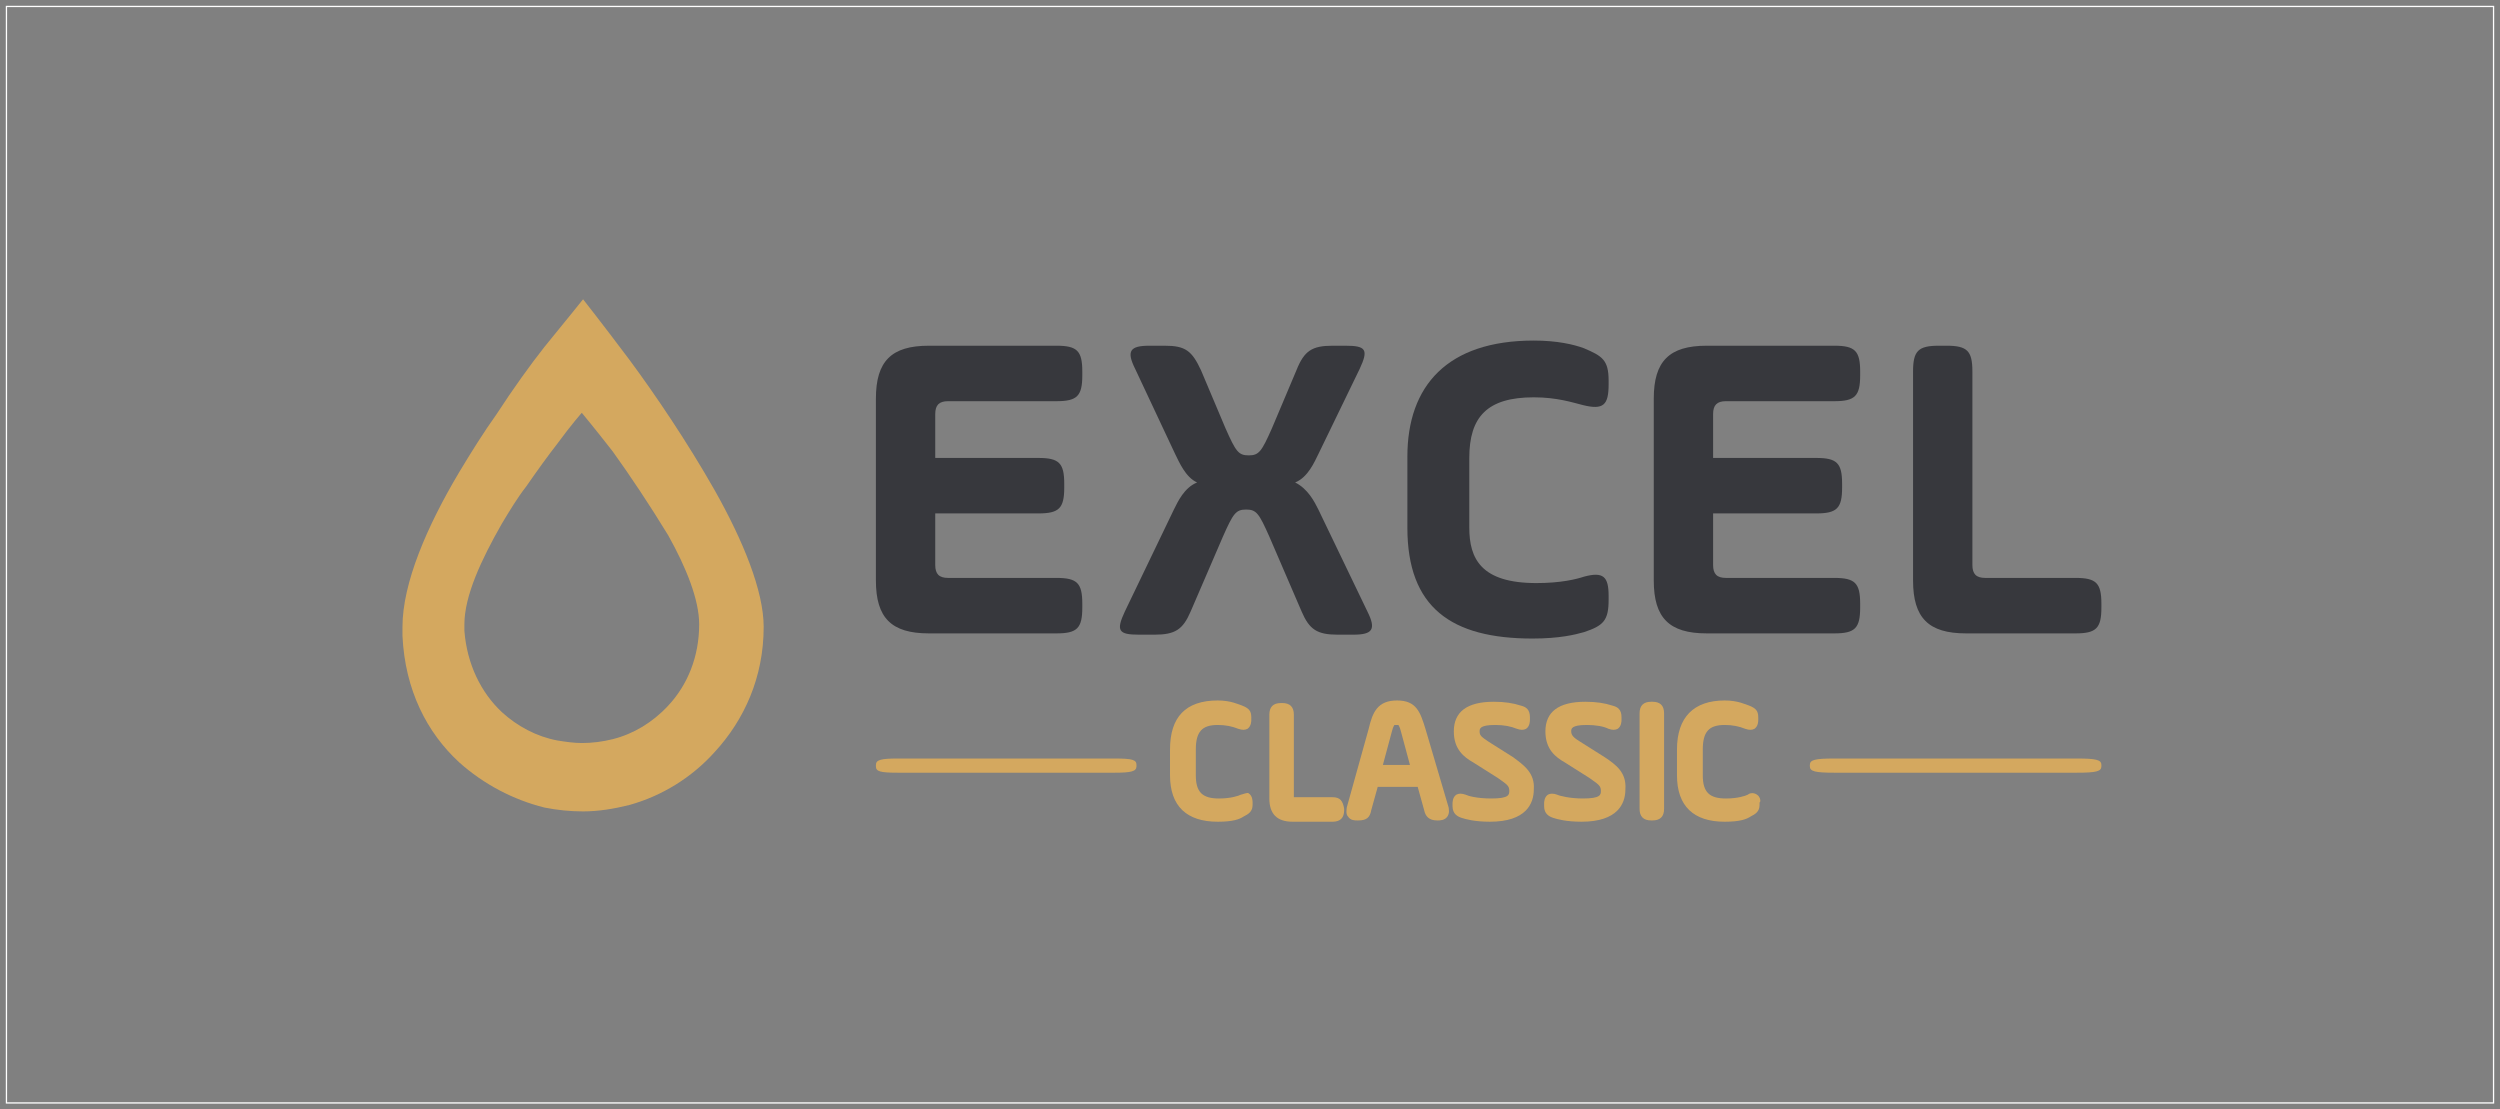
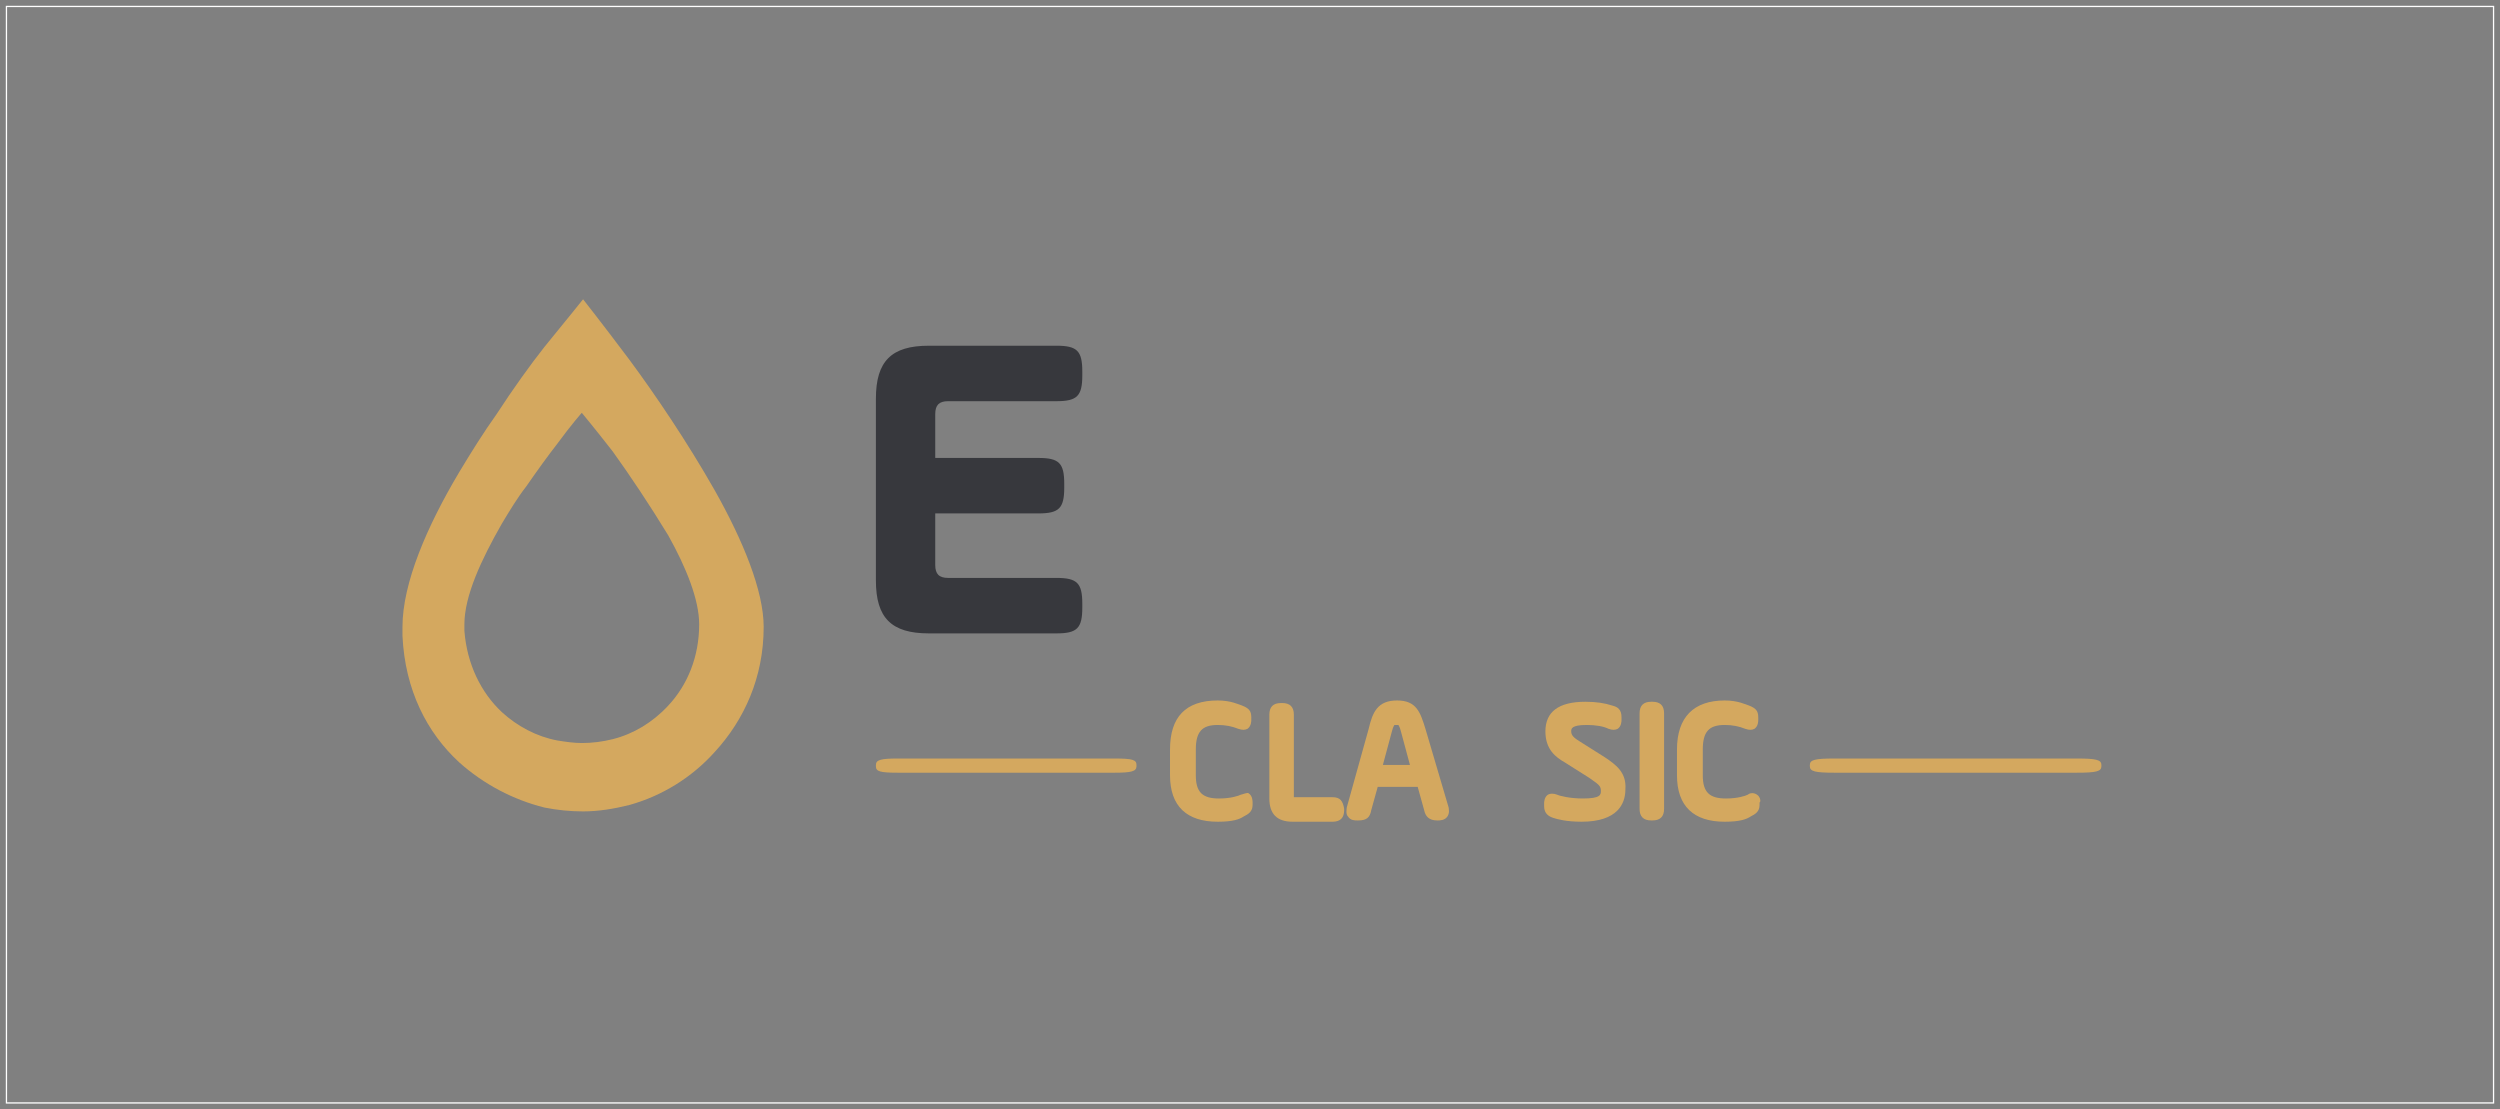
<svg xmlns="http://www.w3.org/2000/svg" version="1.1" id="Layer_1" x="0px" y="0px" viewBox="0 0 193.8 86" style="enable-background:new 0 0 193.8 86;" xml:space="preserve">
  <rect x="0" y="0" width="193.8" height="86" fill="#808080" stroke="none" />
  <style type="text/css">
	.st0{fill:none;stroke:#FFFFFF;stroke-width:0.1;stroke-miterlimit:10;}
	.st1{fill:#679B8E;}
	.st2{fill:#37383D;}
	.st3{fill:#D4A85F;}
	.st4{fill:#B2B2B2;}
	.st5{clip-path:url(#SVGID_00000050628465317887590360000007818586758357763214_);fill:#B2B2B2;}
	.st6{clip-path:url(#SVGID_00000050628465317887590360000007818586758357763214_);fill:#37383D;}
	.st7{clip-path:url(#SVGID_00000069398830402582132580000007769881989714852789_);fill:#37383D;}
	.st8{clip-path:url(#SVGID_00000060709947523689685430000012842446598986613422_);fill:#B2B2B2;}
	.st9{clip-path:url(#SVGID_00000124132101326499008060000005905414605039363770_);fill:#B2B2B2;}
	.st10{clip-path:url(#SVGID_00000132088409280579306560000010155036933763806097_);fill:#B2B2B2;}
	.st11{clip-path:url(#SVGID_00000132088409280579306560000010155036933763806097_);fill:#37383D;}
	.st12{clip-path:url(#SVGID_00000127030891237980263330000005970925102937597825_);fill:#37383D;}
	.st13{clip-path:url(#SVGID_00000127030891237980263330000005970925102937597825_);fill:#B2B2B2;}
	.st14{clip-path:url(#SVGID_00000085932914128557482290000012127201787217008318_);fill:#B2B2B2;}
</style>
  <rect x="0.5" y="0.5" class="st0" width="192.8" height="85" />
  <g>
    <path class="st3" d="M88.1,59.4c0,0.4-0.4,0.5-1.7,0.5H69.6c-1.4,0-1.7-0.1-1.7-0.5v-0.1c0-0.4,0.4-0.5,1.7-0.5h16.8   c1.4,0,1.7,0.1,1.7,0.5V59.4z" />
    <path class="st3" d="M162.9,59.4c0,0.4-0.4,0.5-1.9,0.5h-18.8c-1.5,0-1.9-0.1-1.9-0.5v-0.1c0-0.4,0.4-0.5,1.9-0.5H161   c1.5,0,1.9,0.1,1.9,0.5V59.4z" />
    <g>
      <path class="st3" d="M96.2,61.6c-0.2,0.1-0.8,0.3-1.7,0.3c-1.3,0-1.8-0.5-1.8-1.8v-2c0-1.4,0.5-1.9,1.7-1.9c0.6,0,1.1,0.1,1.6,0.3    c0.3,0.1,0.5,0.1,0.7,0c0.3-0.2,0.3-0.6,0.3-0.7v-0.2c0-0.5-0.2-0.7-0.7-0.9c-0.3-0.1-0.9-0.4-1.9-0.4c-2.5,0-3.7,1.3-3.7,3.8v2    c0,2.4,1.3,3.6,3.7,3.6c1.2,0,1.7-0.2,2-0.4c0.4-0.2,0.7-0.4,0.7-0.9v-0.2c0-0.1,0-0.5-0.3-0.7C96.7,61.4,96.3,61.6,96.2,61.6z" />
      <path class="st3" d="M103.3,61.8h-2.9c-0.1,0-0.1,0-0.1,0c0,0,0-0.1,0-0.1v-6.3c0-0.6-0.3-0.9-0.9-0.9h-0.1    c-0.6,0-0.9,0.3-0.9,0.9v6.5c0,1.2,0.6,1.8,1.8,1.8h3.1c0.6,0,0.9-0.3,0.9-0.9v-0.1C104.1,62.1,103.9,61.8,103.3,61.8z" />
      <path class="st3" d="M110.5,56.5c-0.4-1.3-0.7-2.2-2.2-2.2c-1.5,0-1.9,0.9-2.2,2.2l-1.7,6.1c0,0.1-0.1,0.5,0.1,0.7    c0.2,0.3,0.5,0.3,0.7,0.3h0.1c0.6,0,0.9-0.2,1-0.8l0.5-1.8h3.1l0.5,1.8c0.1,0.5,0.4,0.8,1,0.8h0.1c0.1,0,0.5,0,0.7-0.3    c0.2-0.3,0.1-0.6,0.1-0.7L110.5,56.5z M111.7,62.8L111.7,62.8L111.7,62.8L111.7,62.8L111.7,62.8z M107.2,59.3l0.7-2.6    c0.1-0.4,0.2-0.5,0.2-0.5c0,0,0.3,0,0.3,0c0,0,0.1,0.1,0.2,0.5l0.7,2.6H107.2z" />
-       <path class="st3" d="M117.3,58.7l-1.9-1.2c-0.6-0.4-0.7-0.5-0.7-0.8c0-0.2,0-0.5,1.2-0.5c0.7,0,1.2,0.1,1.7,0.3    c0.3,0.1,0.5,0.1,0.7,0c0.3-0.2,0.3-0.6,0.3-0.7v-0.2c0-0.6-0.3-0.8-0.7-0.9c-0.6-0.2-1.3-0.3-2.1-0.3c-2.1,0-3.1,0.8-3.1,2.3    c0,1.4,0.8,2,1.5,2.4l1.9,1.2c0.7,0.5,0.9,0.6,0.9,1c0,0.3,0,0.6-1.4,0.6c-1.1,0-1.8-0.2-2-0.3c-0.3-0.1-0.5-0.1-0.7,0    c-0.3,0.2-0.3,0.6-0.3,0.7v0.2c0,0.6,0.4,0.8,0.7,0.9c0.3,0.1,1,0.3,2.2,0.3c2.8,0,3.4-1.4,3.4-2.5    C119,59.9,118.1,59.3,117.3,58.7z" />
      <path class="st3" d="M124.4,58.7l-1.9-1.2c-0.5-0.3-0.7-0.5-0.7-0.8c0-0.2,0-0.5,1.2-0.5c0.7,0,1.3,0.1,1.7,0.3    c0.3,0.1,0.5,0.1,0.7,0c0.3-0.2,0.3-0.6,0.3-0.7v-0.2c0-0.6-0.3-0.8-0.7-0.9c-0.6-0.2-1.3-0.3-2.1-0.3c-2.1,0-3.1,0.8-3.1,2.3    c0,1.4,0.8,2,1.5,2.4l1.9,1.2c0.7,0.5,0.9,0.6,0.9,1c0,0.3,0,0.6-1.4,0.6c-1,0-1.8-0.2-2-0.3c-0.3-0.1-0.5-0.1-0.7,0    c-0.3,0.2-0.3,0.6-0.3,0.7v0.2c0,0.6,0.4,0.8,0.7,0.9c0.3,0.1,1,0.3,2.2,0.3c2.8,0,3.4-1.4,3.4-2.5    C126.1,59.9,125.3,59.3,124.4,58.7z" />
      <path class="st3" d="M128.1,54.4H128c-0.6,0-0.9,0.3-0.9,0.9v7.4c0,0.6,0.3,0.9,0.9,0.9h0.1c0.6,0,0.9-0.3,0.9-0.9v-7.4    C129,54.7,128.7,54.4,128.1,54.4z" />
      <path class="st3" d="M136.2,61.6c-0.3-0.2-0.6-0.1-0.7,0c-0.2,0.1-0.8,0.3-1.7,0.3c-1.3,0-1.8-0.5-1.8-1.8v-2    c0-1.4,0.5-1.9,1.7-1.9c0.6,0,1.1,0.1,1.6,0.3c0.3,0.1,0.5,0.1,0.7,0c0.3-0.2,0.3-0.6,0.3-0.7v-0.2c0-0.5-0.2-0.7-0.7-0.9    c-0.3-0.1-0.9-0.4-1.9-0.4c-2.4,0-3.7,1.3-3.7,3.8v2c0,2.4,1.3,3.6,3.7,3.6c1.2,0,1.7-0.2,2-0.4c0.4-0.2,0.7-0.4,0.7-0.9v-0.2    C136.5,62.2,136.5,61.8,136.2,61.6z" />
    </g>
    <path class="st3" d="M55.4,38c-2.1-3.7-4.6-7.4-6.6-10.1c-2.1-2.8-3.6-4.7-3.6-4.7s-1.2,1.5-3,3.7c-1.1,1.4-2.4,3.2-3.7,5.2   c-1,1.4-2,3-2.9,4.5c-2.5,4.2-4.4,8.6-4.4,12c0,0.2,0,0.5,0,0.7c0.2,4.2,1.9,7.5,4.4,9.8c1.9,1.7,4.2,2.9,6.6,3.5   c1,0.2,2,0.3,3,0.3c1.2,0,2.4-0.2,3.6-0.5c2.5-0.7,4.8-2.1,6.6-4.1c2.3-2.5,3.8-5.8,3.8-9.7C59.2,45.8,57.6,41.9,55.4,38    M51.8,54.7c-1.2,1.3-2.7,2.2-4.3,2.6c-0.8,0.2-1.6,0.3-2.4,0.3c-0.6,0-1.3-0.1-1.9-0.2c-1.6-0.3-3.1-1.1-4.3-2.2   c-1.6-1.5-2.7-3.7-2.9-6.3c0-0.2,0-0.3,0-0.5c0-2.2,1.3-5,2.9-7.8c0.6-1,1.2-2,1.9-2.9c0.9-1.3,1.7-2.4,2.4-3.3   c1.1-1.5,1.9-2.4,1.9-2.4s1,1.2,2.4,3c1.3,1.8,2.9,4.2,4.3,6.5c1.4,2.5,2.4,5,2.4,6.9C54.2,50.9,53.3,53.1,51.8,54.7" />
    <path class="st2" d="M72.5,43.8c0,0.7,0.3,1,1,1h8.4c1.6,0,2,0.4,2,2v0.3c0,1.6-0.4,2-2,2H72c-2.9,0-4.1-1.2-4.1-4.1V30.9   c0-2.9,1.2-4.1,4.1-4.1h9.9c1.6,0,2,0.4,2,2v0.3c0,1.6-0.4,2-2,2h-8.4c-0.7,0-1,0.3-1,1v3.4h8c1.6,0,2,0.4,2,2v0.3c0,1.6-0.4,2-2,2   h-8V43.8z" />
-     <path class="st2" d="M104.3,26.8c1.6,0,1.8,0.3,1.1,1.8l-3.2,6.6c-0.3,0.6-0.8,1.8-1.8,2.2c1,0.5,1.5,1.5,1.8,2.1l3.8,7.9   c0.7,1.4,0.4,1.8-1.1,1.8h-1.2c-1.6,0-2.2-0.4-2.8-1.8l-2.5-5.8c-0.8-1.8-1-2.1-1.8-2.1c-0.8,0-1,0.3-1.8,2.1l-2.5,5.8   c-0.6,1.4-1.2,1.8-2.8,1.8h-1.2c-1.6,0-1.8-0.3-1.1-1.8l3.8-7.9c0.3-0.6,0.8-1.7,1.8-2.1c-0.9-0.4-1.4-1.6-1.7-2.2L88,28.6   c-0.7-1.4-0.4-1.8,1.1-1.8h1.2c1.6,0,2.1,0.4,2.8,1.9l1.9,4.5c0.8,1.8,1,2.1,1.8,2.1c0.8,0,1-0.3,1.8-2.1l1.9-4.5   c0.6-1.5,1.2-1.9,2.8-1.9H104.3z" />
-     <path class="st2" d="M113.9,40.9c0,2.4,0.9,4.3,5.2,4.3c1.9,0,3.1-0.3,3.7-0.5c1.5-0.4,1.9,0,1.9,1.5v0.3c0,1.6-0.4,2-1.9,2.5   c-0.7,0.2-1.9,0.5-4,0.5c-6.3,0-9.7-2.4-9.7-8.6v-5.5c0-5.5,3.1-9,9.8-9c1.8,0,3.1,0.3,3.9,0.6c1.4,0.6,1.9,0.9,1.9,2.5v0.3   c0,1.6-0.4,2-2,1.6c-0.8-0.2-2-0.6-3.8-0.6c-3.6,0-5,1.5-5,4.7V40.9z" />
-     <path class="st2" d="M132.8,43.8c0,0.7,0.3,1,1,1h8.4c1.6,0,2,0.4,2,2v0.3c0,1.6-0.4,2-2,2h-9.9c-2.9,0-4.1-1.2-4.1-4.1V30.9   c0-2.9,1.2-4.1,4.1-4.1h9.9c1.6,0,2,0.4,2,2v0.3c0,1.6-0.4,2-2,2h-8.4c-0.7,0-1,0.3-1,1v3.4h8c1.6,0,2,0.4,2,2v0.3c0,1.6-0.4,2-2,2   h-8V43.8z" />
-     <path class="st2" d="M148.3,28.8c0-1.6,0.4-2,2-2h0.6c1.6,0,2,0.4,2,2v15c0,0.7,0.3,1,1,1h7c1.6,0,2,0.4,2,2v0.3c0,1.6-0.4,2-2,2   h-8.5c-2.9,0-4.1-1.2-4.1-4.1V28.8z" />
  </g>
</svg>